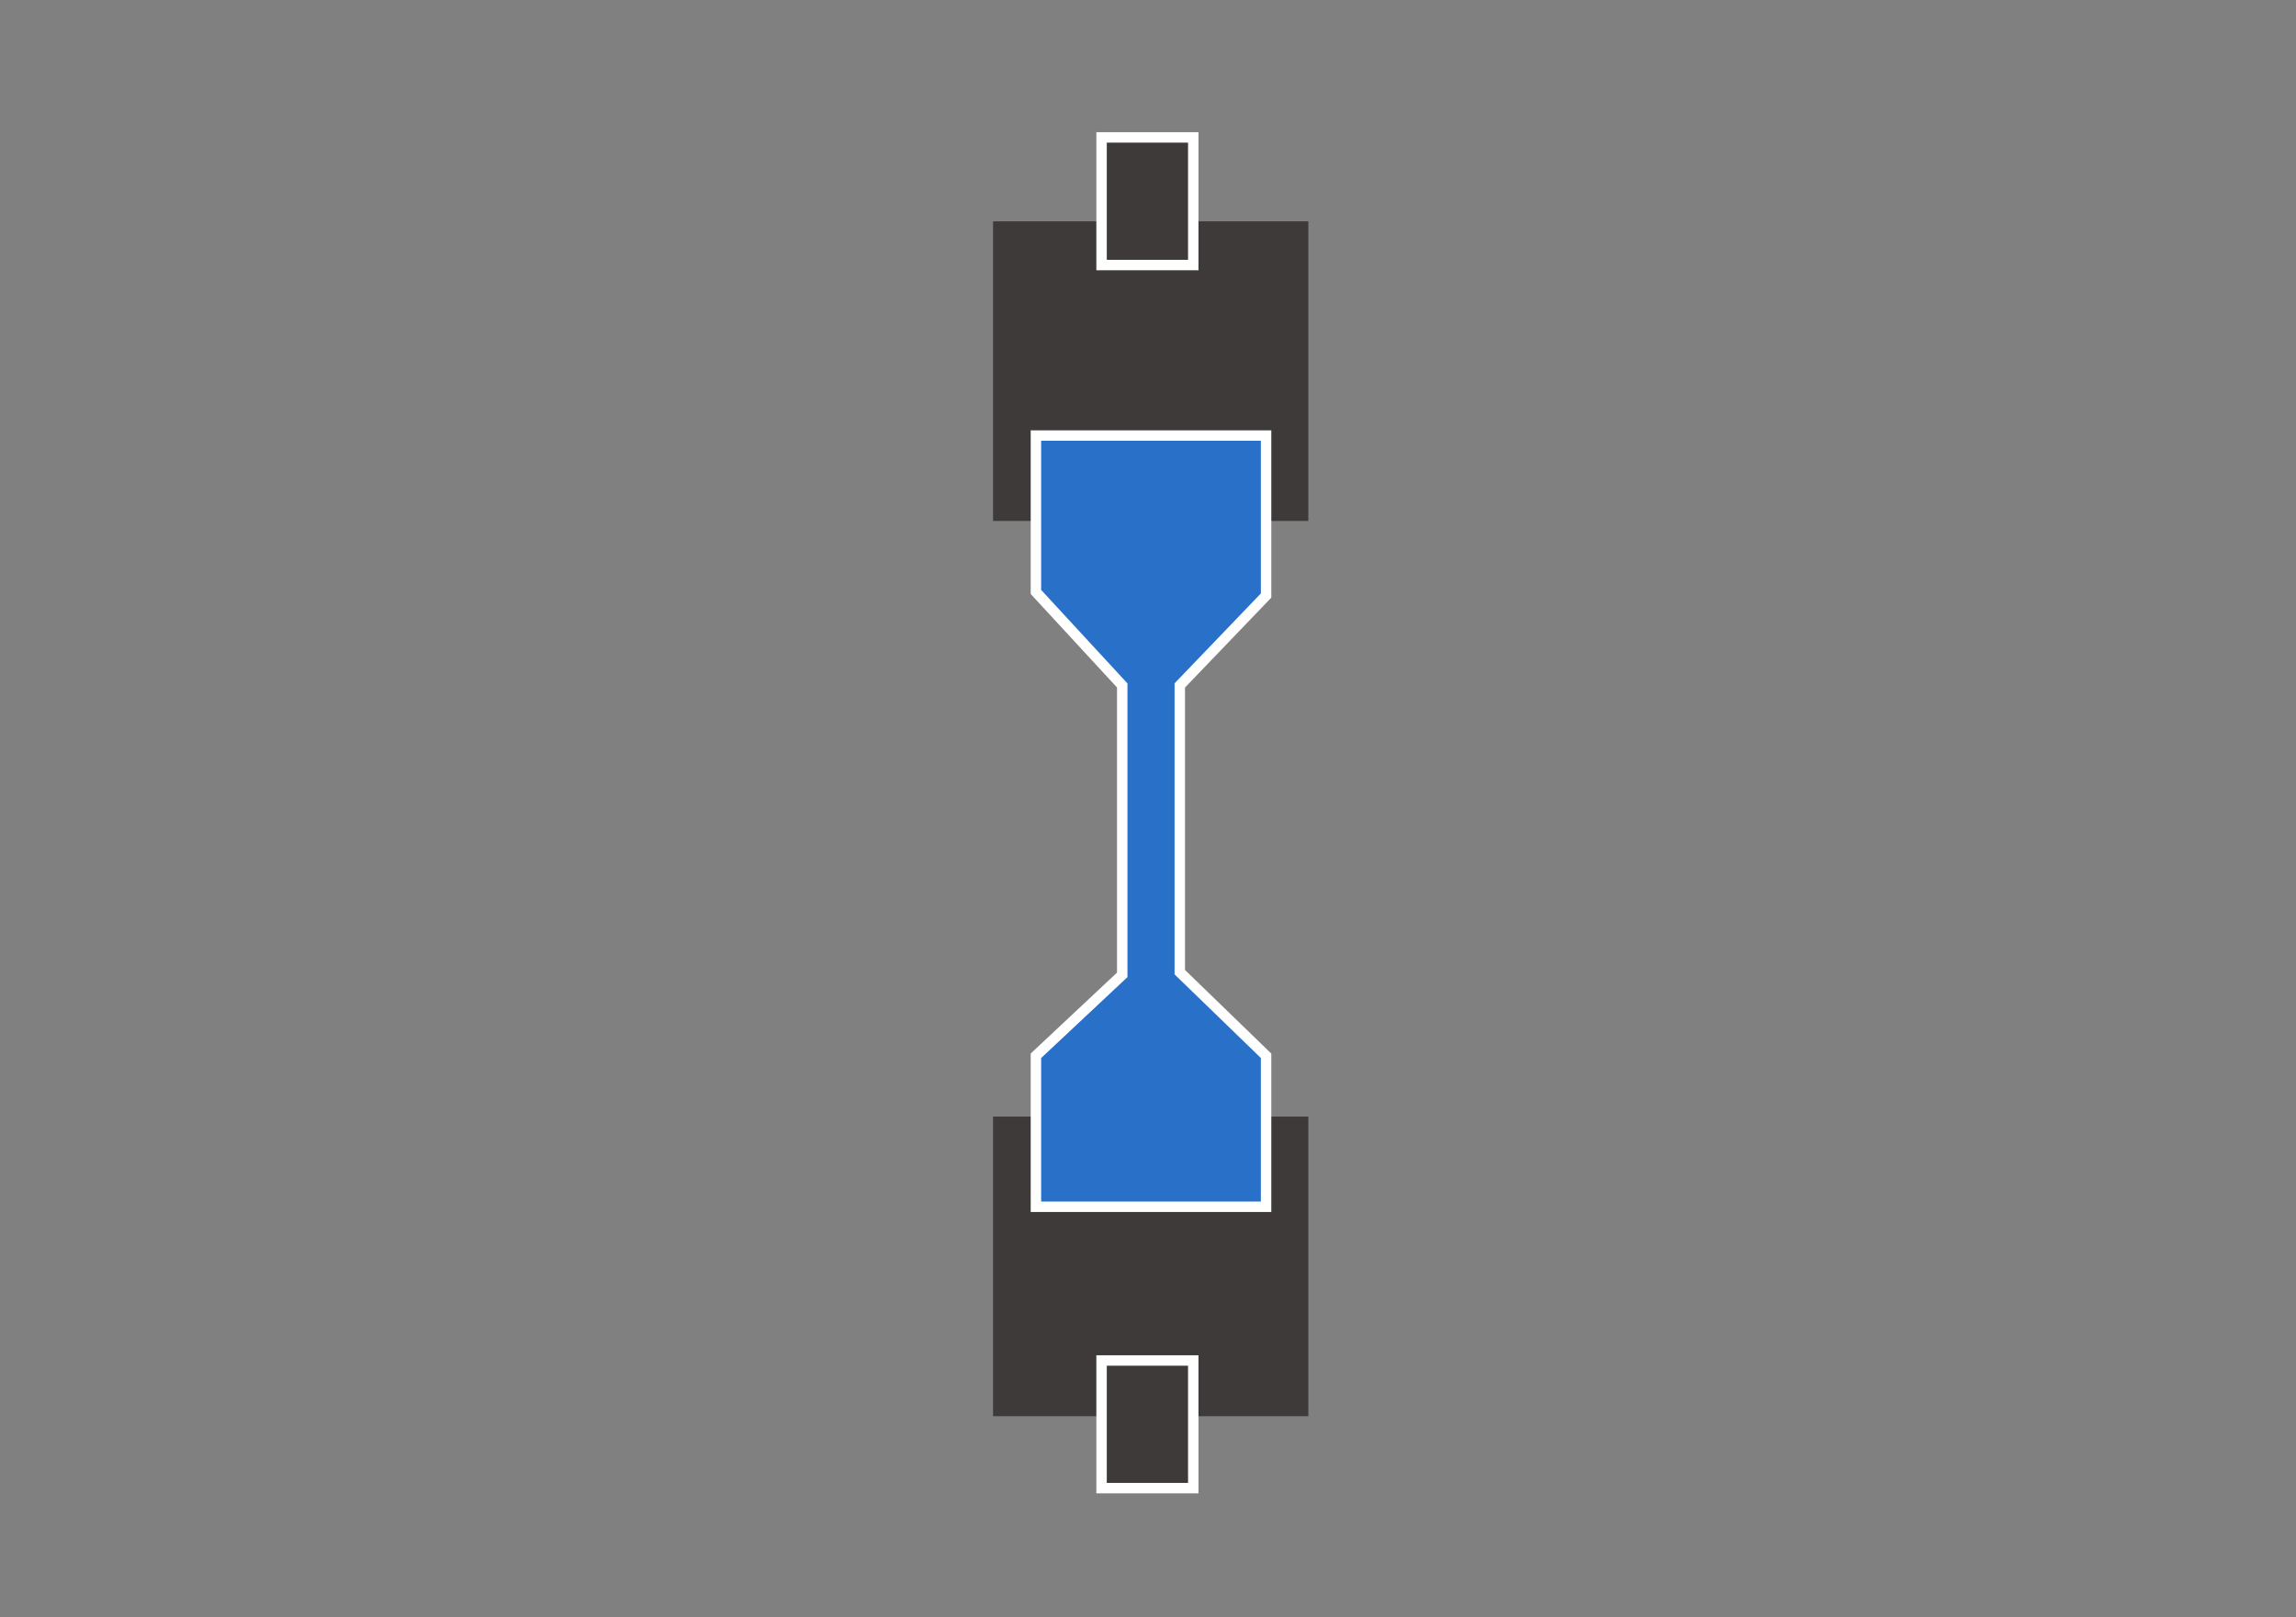
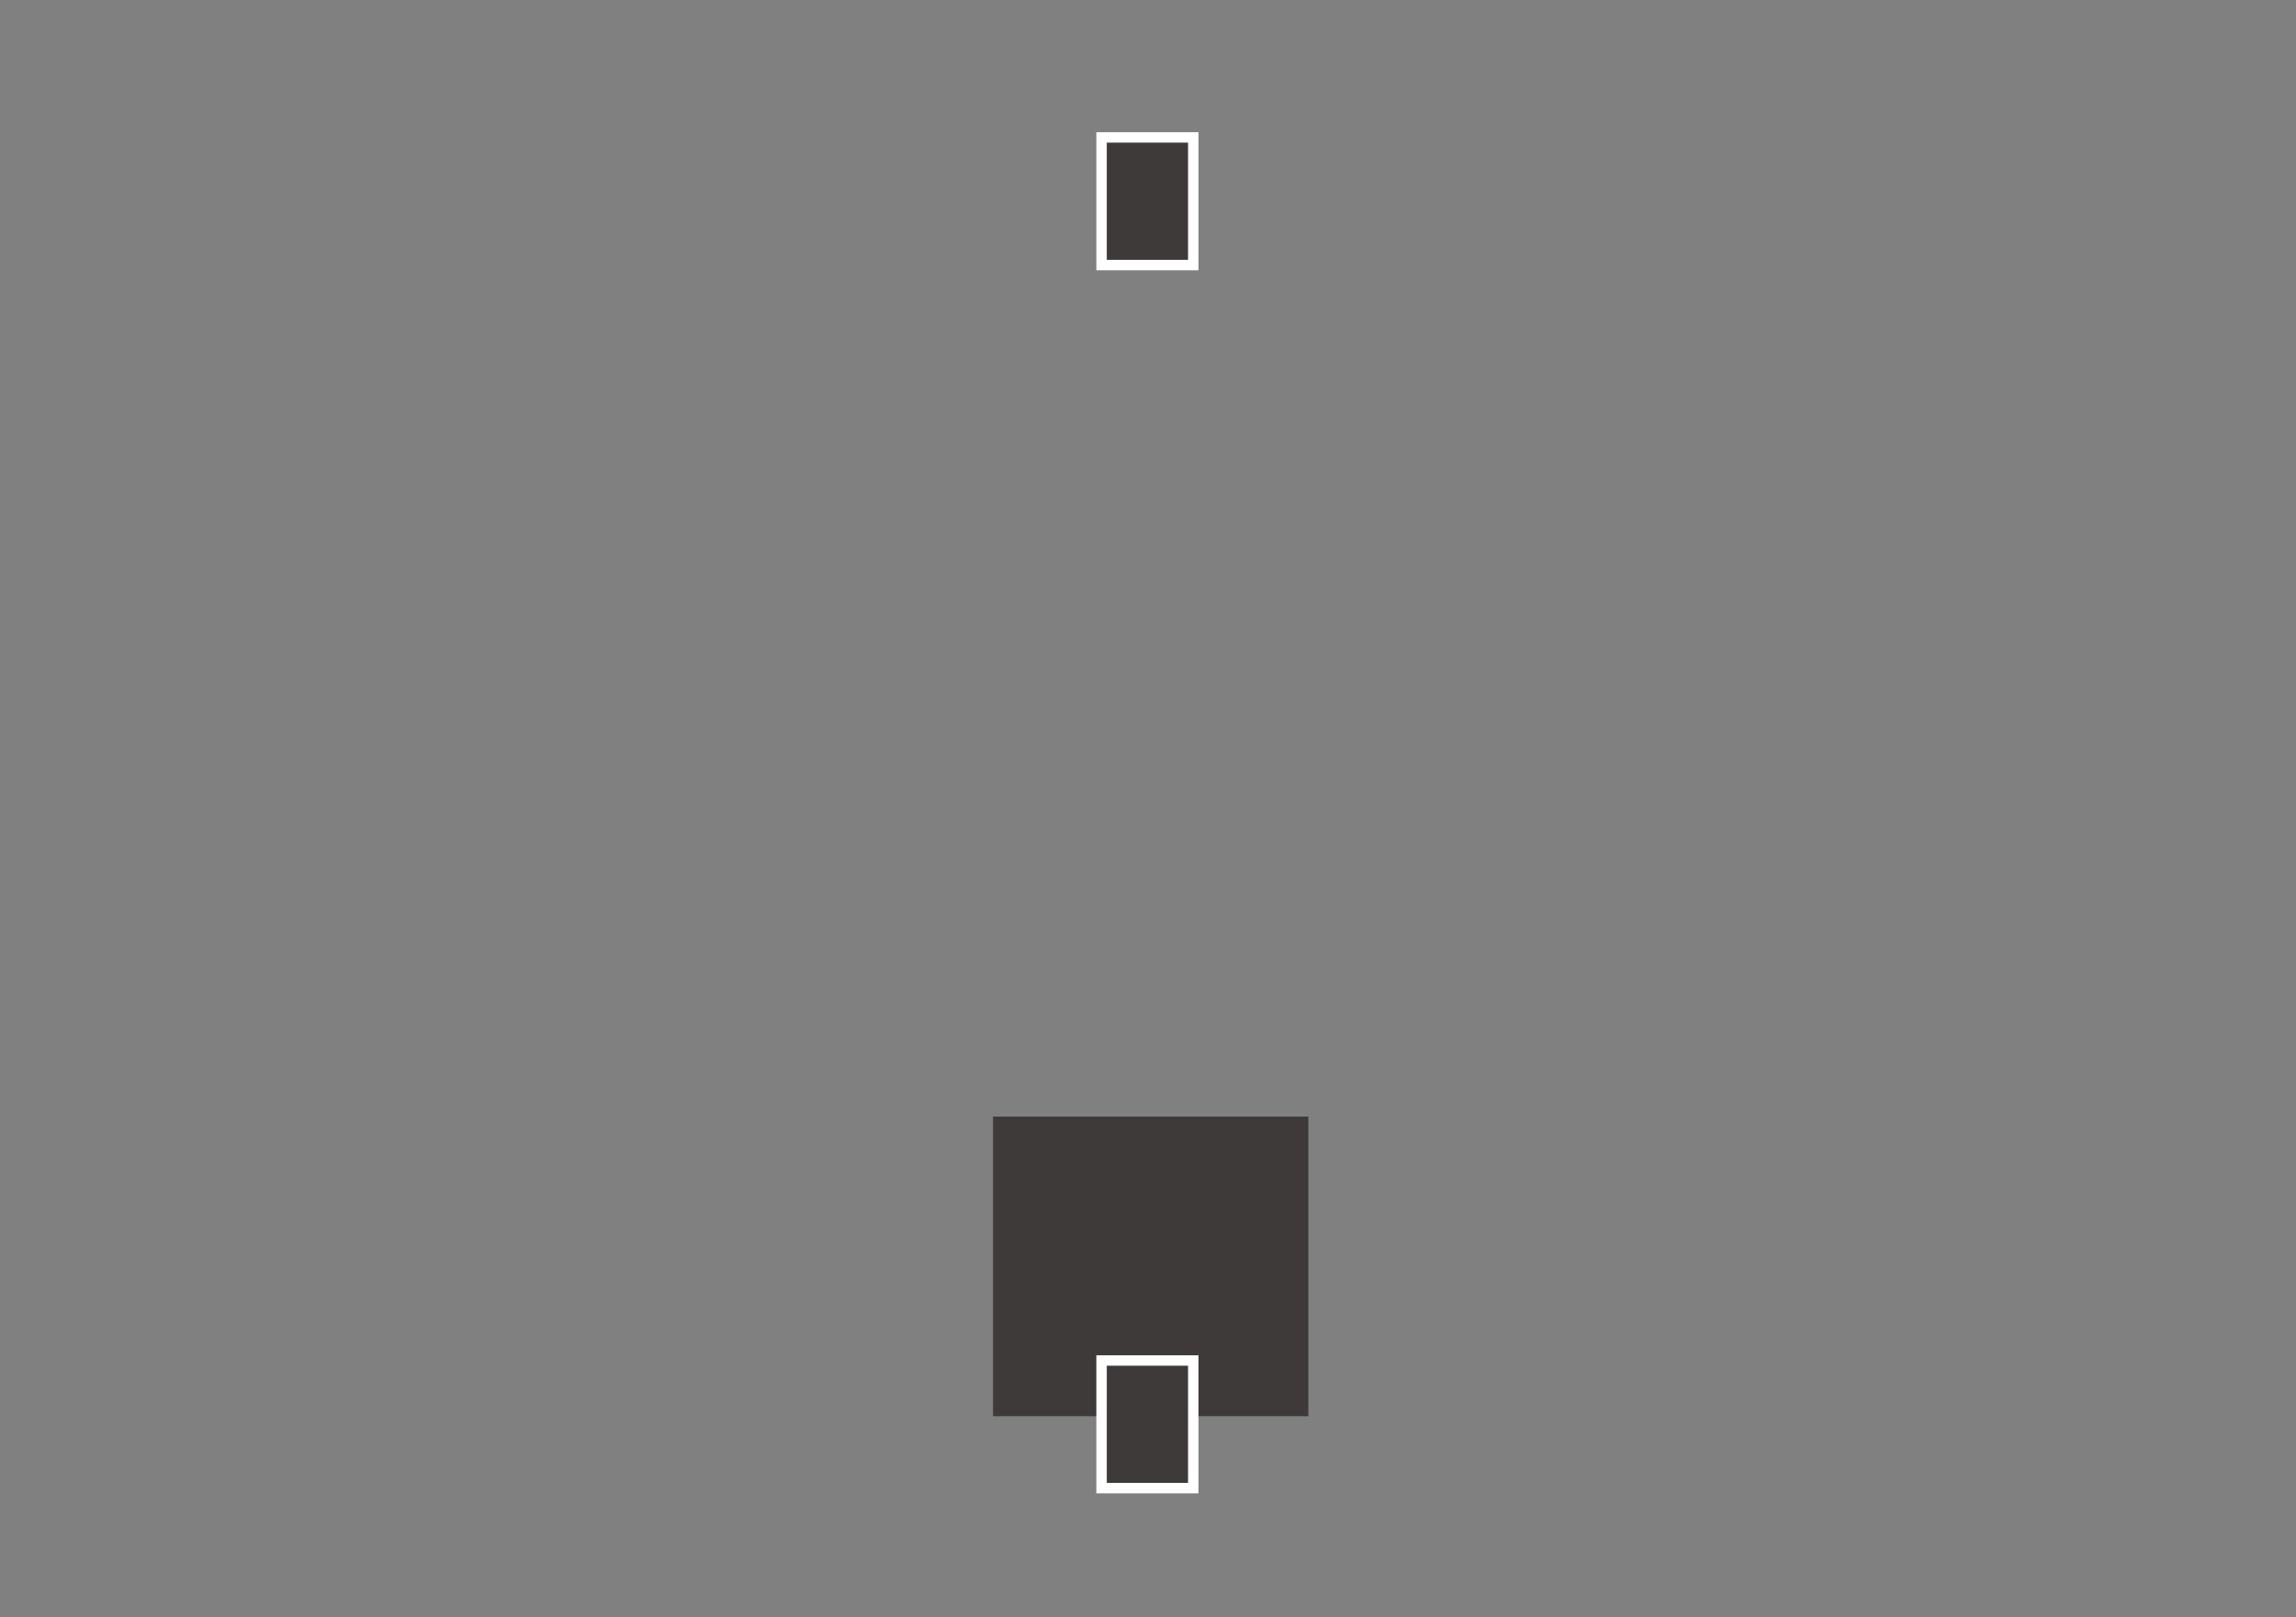
<svg xmlns="http://www.w3.org/2000/svg" version="1.1" id="レイヤー_1" x="0px" y="0px" width="220px" height="155px" viewBox="0 0 220 155" enable-background="new 0 0 220 155" xml:space="preserve">
  <rect x="0" y="0" width="220" height="155" fill="#808080" stroke="none" />
  <g>
-     <rect x="95.152" y="21.211" fill="#3E3A39" width="30.211" height="28.715" />
    <rect x="105.551" y="13.169" fill="#3E3A39" stroke="#FFFFFF" width="8.787" height="12.232" />
    <rect x="95.152" y="107.01" fill="#3E3A39" width="30.211" height="28.715" />
    <rect x="105.551" y="130.385" fill="#3E3A39" stroke="#FFFFFF" width="8.787" height="12.232" />
-     <polygon fill="#2870C8" stroke="#FFFFFF" points="121.314,57.076 113.046,65.69 113.046,93.17 121.314,101.182 121.314,115.654    99.261,115.654 99.261,101.182 107.531,93.428 107.531,65.69 99.261,56.73 99.261,41.742 121.314,41.742  " />
  </g>
</svg>